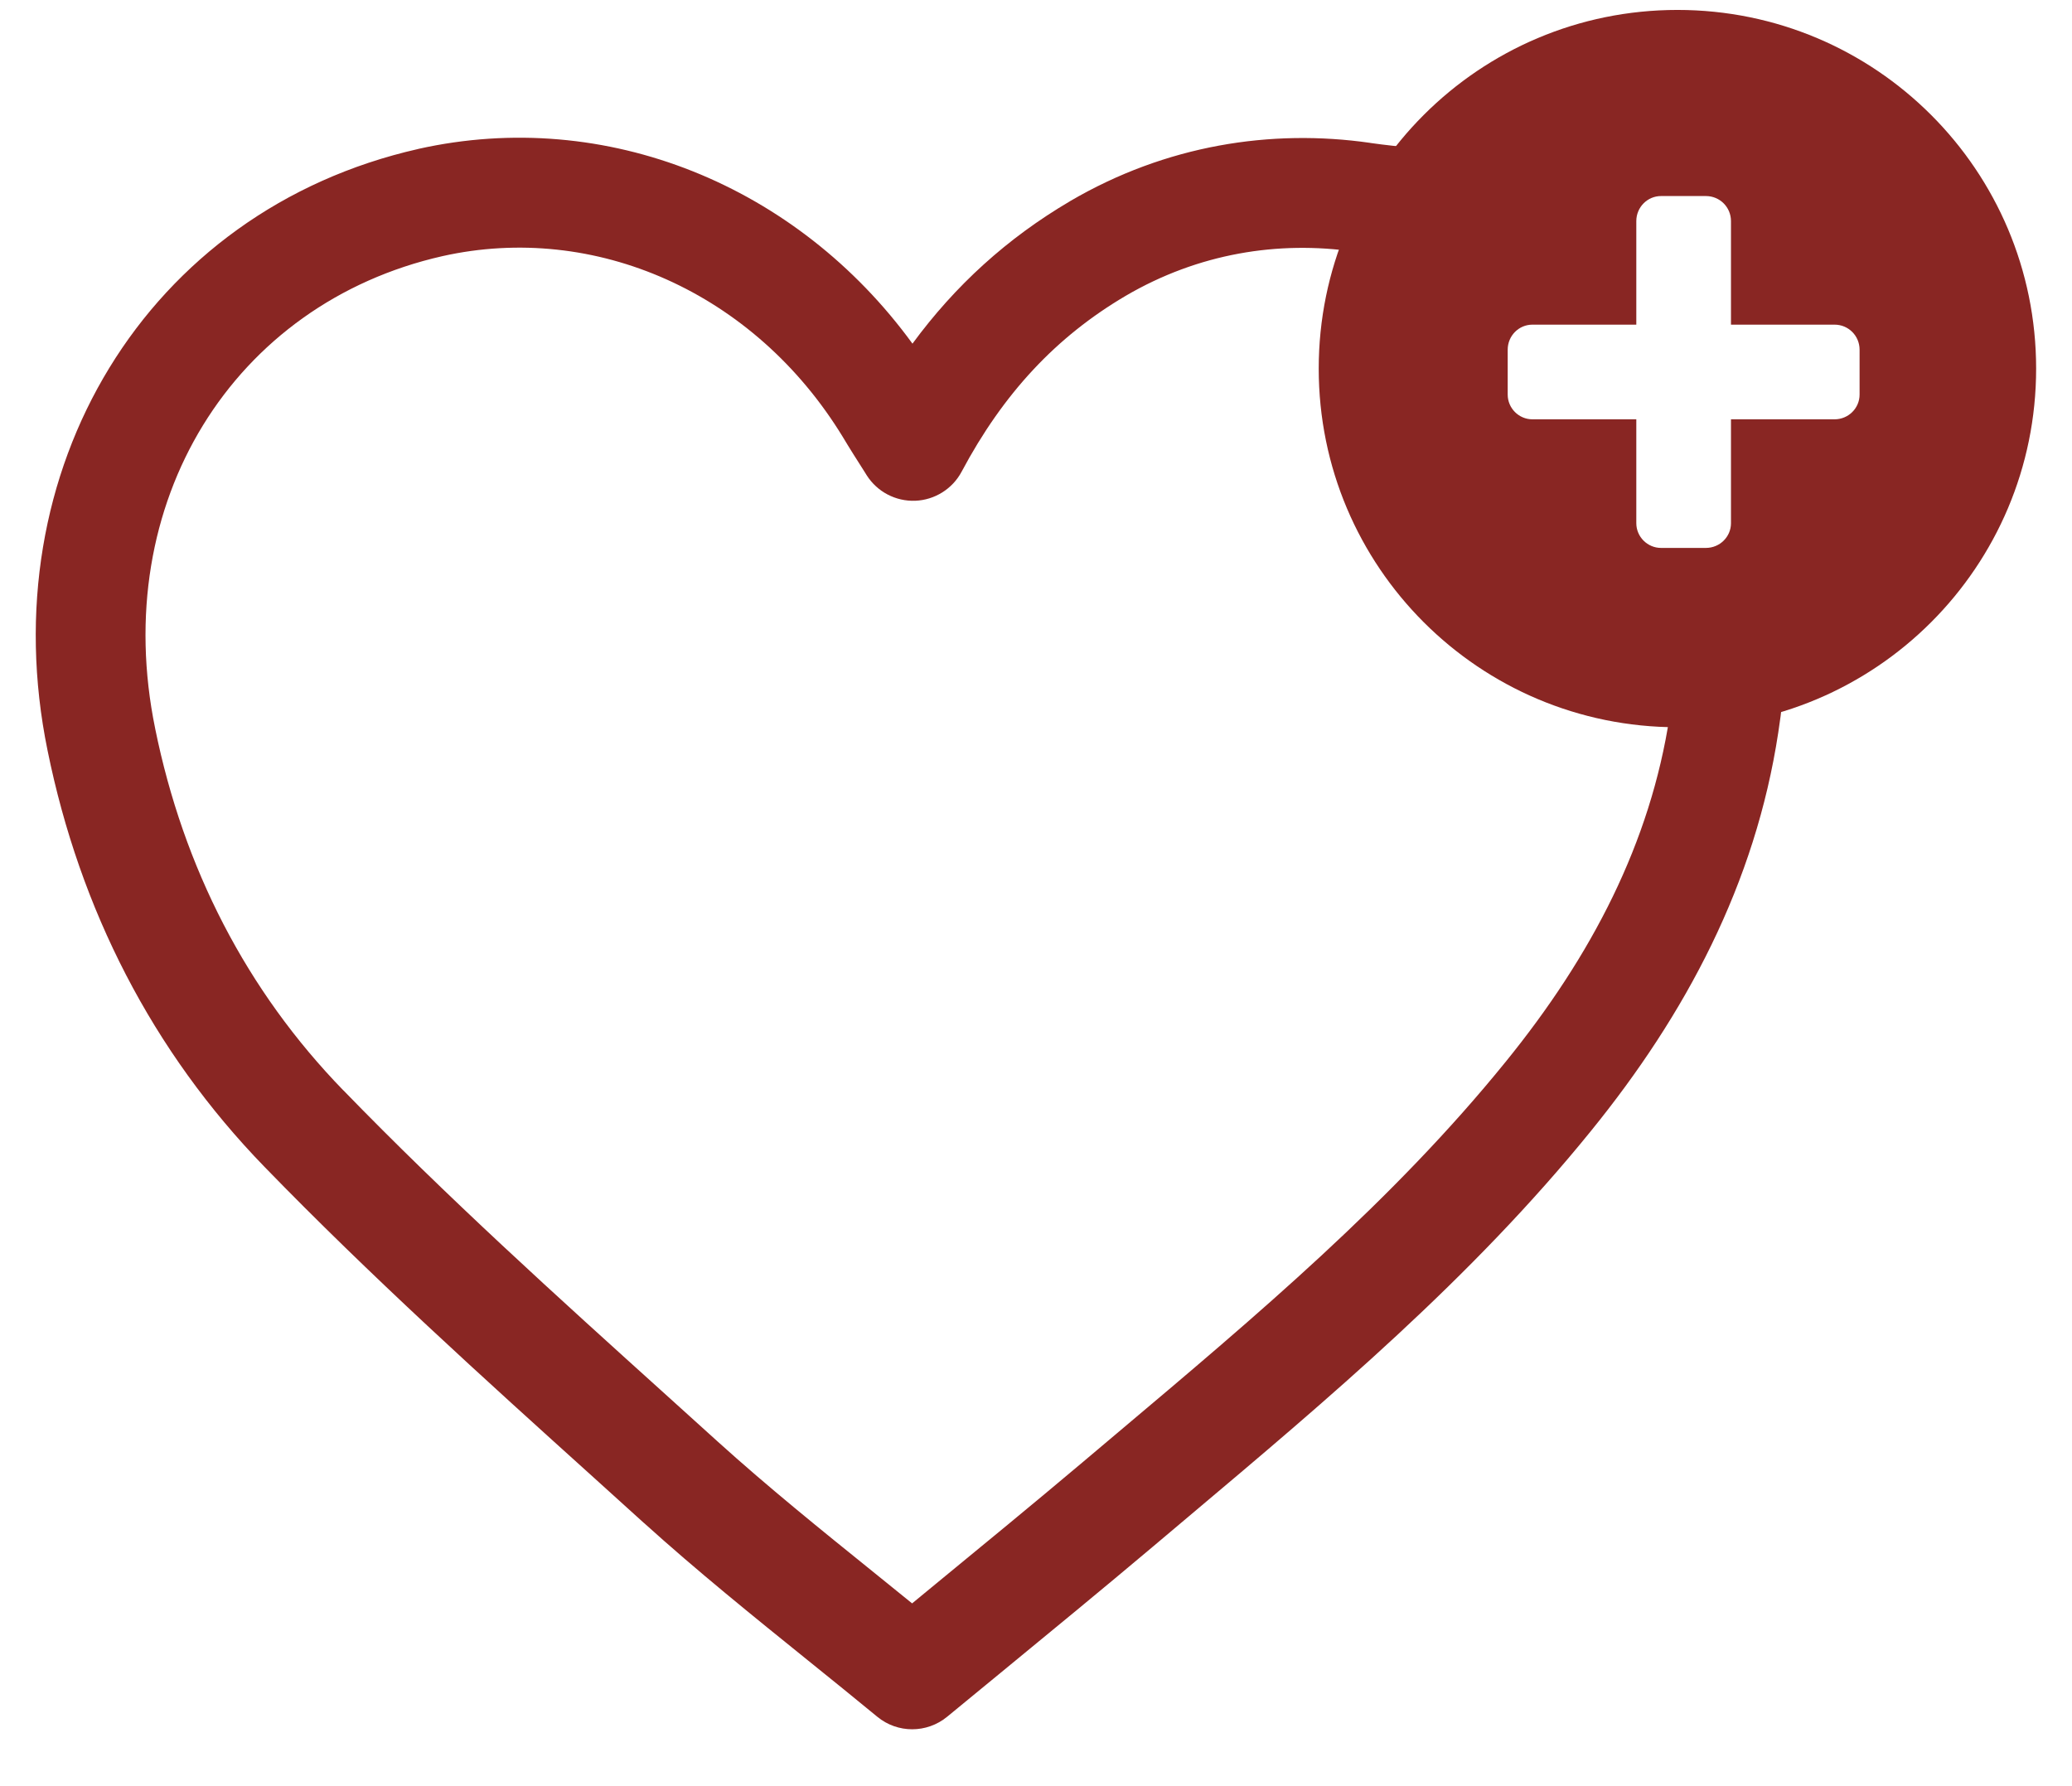
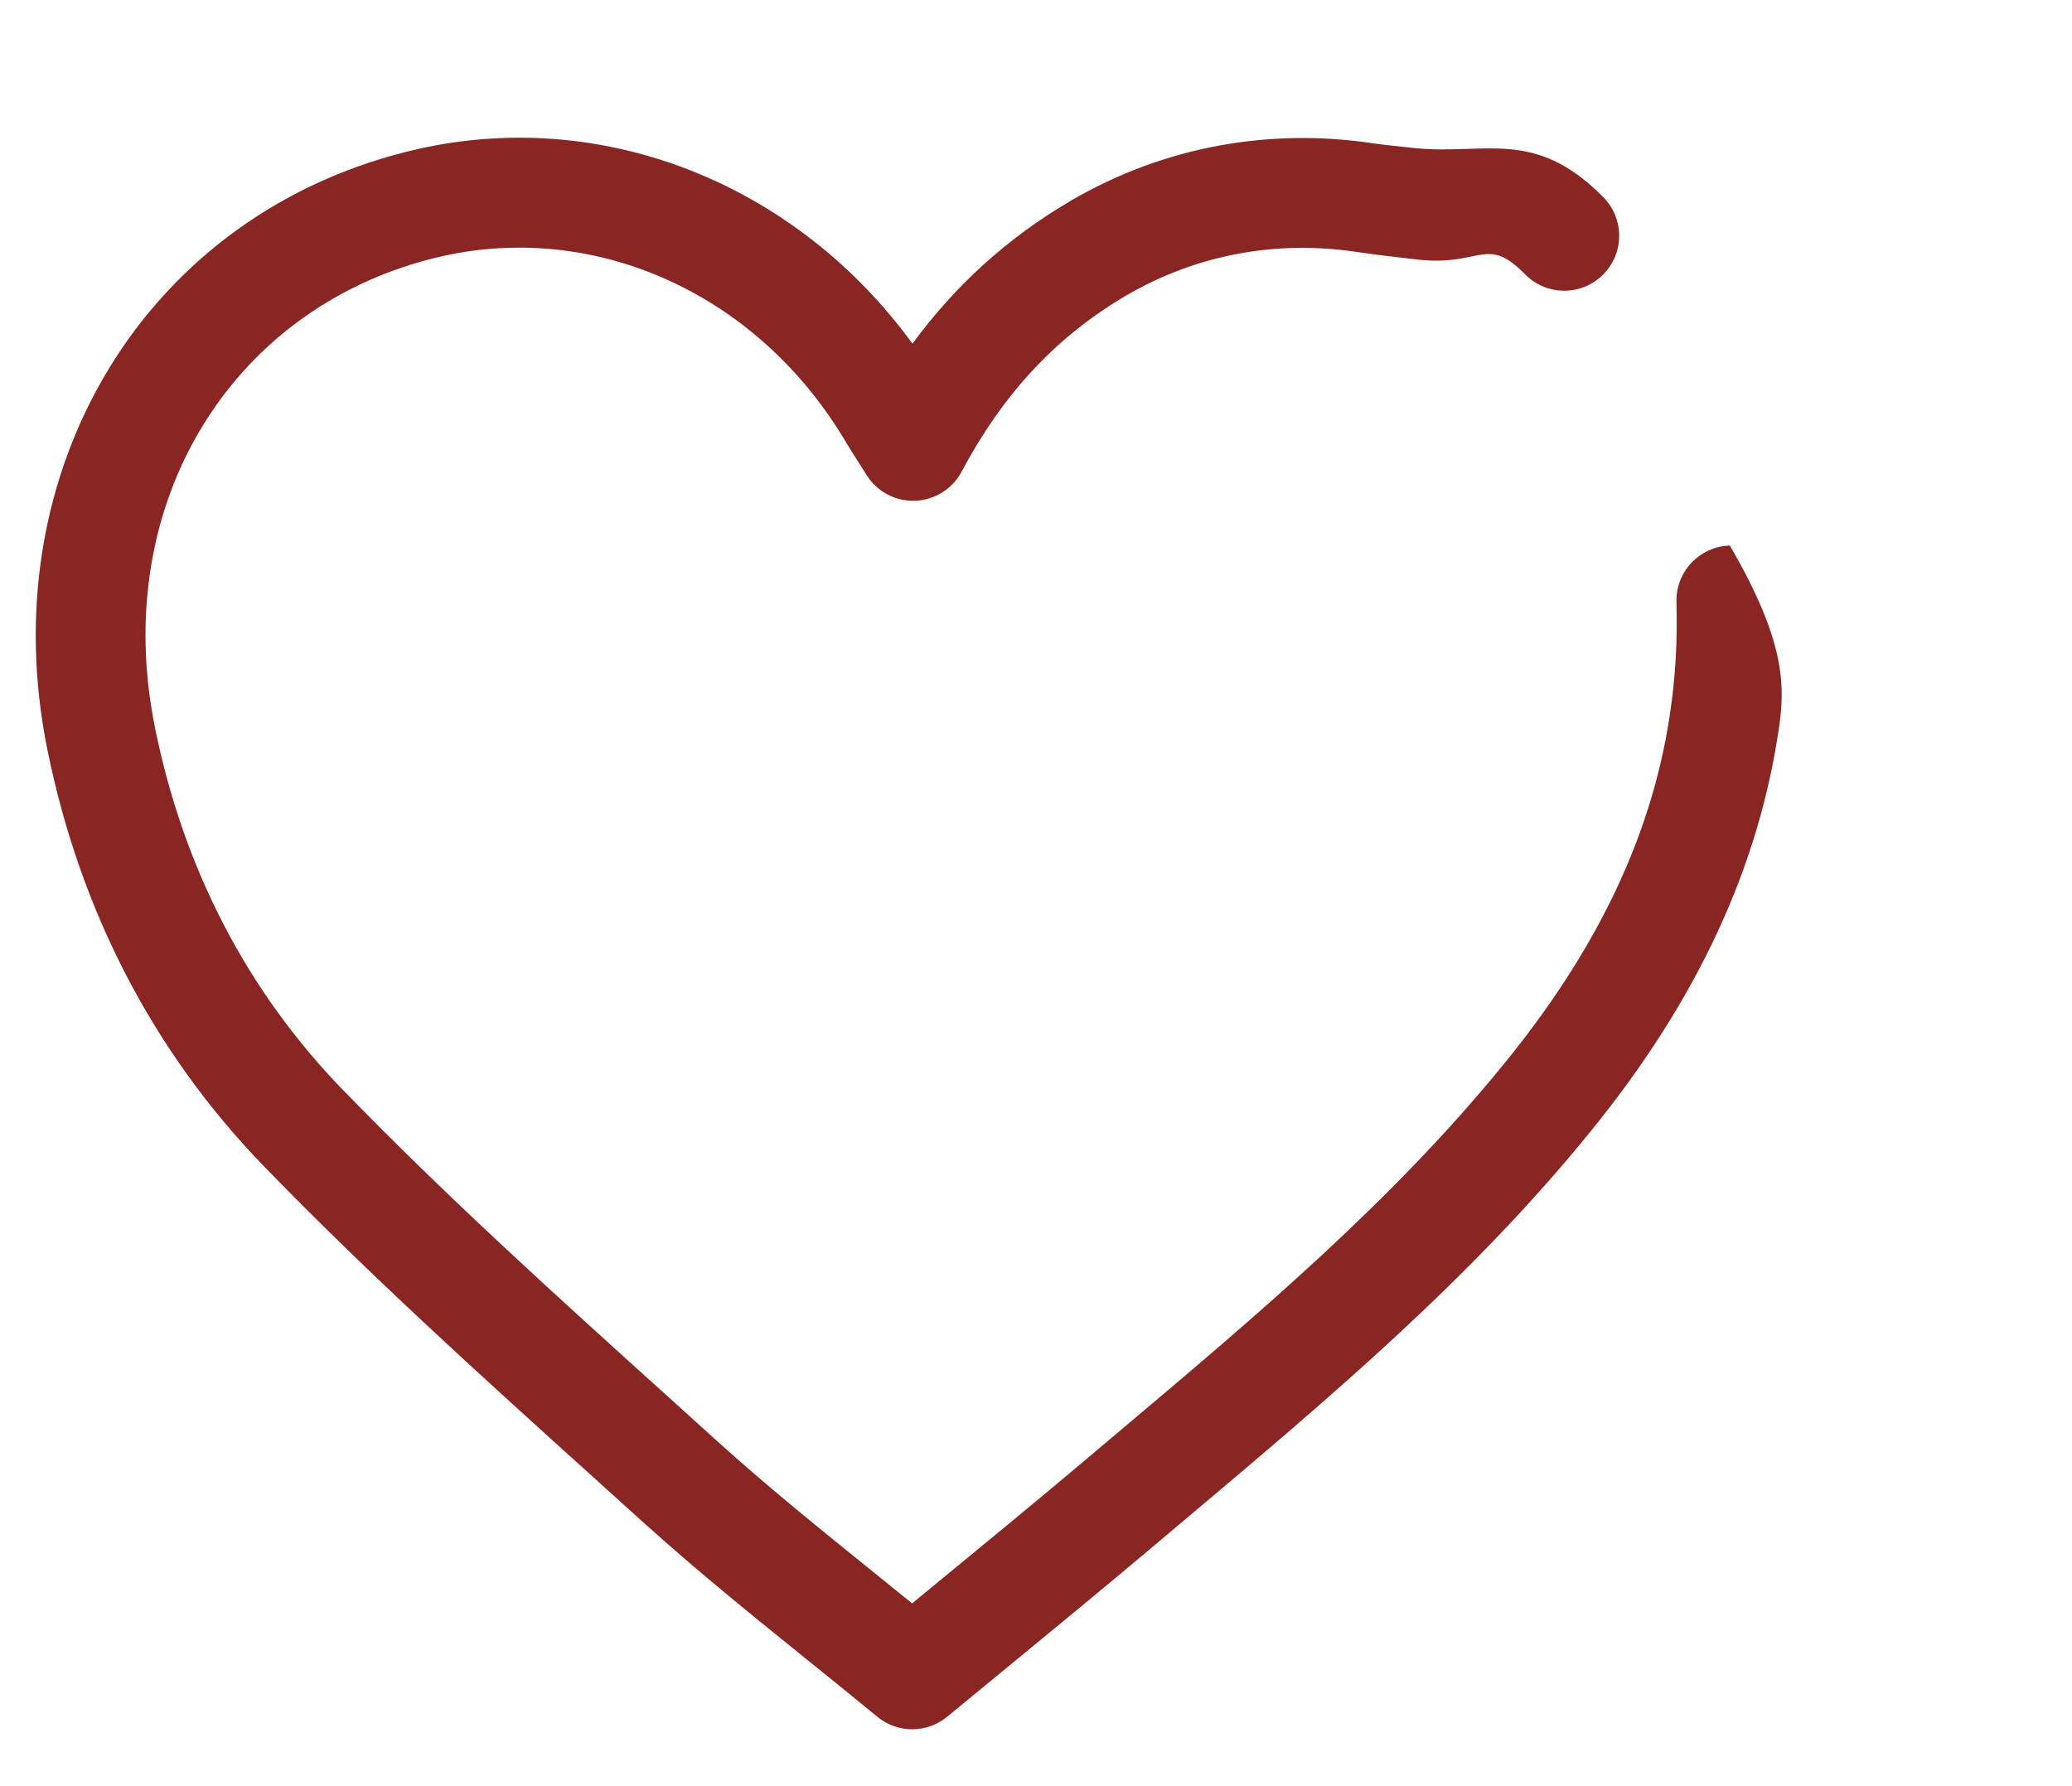
<svg xmlns="http://www.w3.org/2000/svg" width="29" height="25" viewBox="0 0 29 25" fill="none">
-   <path fill-rule="evenodd" clip-rule="evenodd" d="M11.798 6.119C10.558 4.086 8.322 3.109 6.193 3.585C3.267 4.247 1.522 7.03 2.172 10.198L2.172 10.199C2.569 12.149 3.45 13.866 4.805 15.261L4.806 15.261C6.248 16.748 7.787 18.138 9.347 19.546C9.579 19.756 9.813 19.967 10.046 20.178C10.751 20.815 11.481 21.404 12.242 22.018C12.415 22.157 12.589 22.298 12.766 22.442C12.857 22.367 12.948 22.292 13.038 22.218C13.755 21.629 14.453 21.056 15.146 20.472C15.308 20.335 15.47 20.198 15.632 20.062C17.598 18.406 19.501 16.802 21.069 14.867L21.07 14.866C22.281 13.375 23.1 11.793 23.369 10.021C23.369 10.02 23.369 10.018 23.369 10.017C23.448 9.513 23.48 8.98 23.464 8.427C23.452 8.003 23.786 7.649 24.211 7.636C24.635 7.624 24.989 7.958 25.001 8.382C25.02 9.023 24.983 9.649 24.889 10.252C24.568 12.366 23.596 14.194 22.263 15.835C20.598 17.89 18.585 19.585 16.641 21.222C16.473 21.364 16.305 21.506 16.137 21.647L16.137 21.647C15.436 22.238 14.727 22.82 14.008 23.411C13.758 23.616 13.508 23.821 13.256 24.029C12.972 24.262 12.563 24.263 12.279 24.029C11.961 23.767 11.638 23.506 11.313 23.244C10.537 22.618 9.753 21.985 9.015 21.318L9.014 21.318C8.783 21.109 8.552 20.9 8.32 20.69C6.763 19.285 5.183 17.858 3.702 16.332C2.131 14.715 1.118 12.728 0.666 10.506C-0.138 6.585 2.047 2.946 5.854 2.085L5.856 2.084C8.483 1.497 11.159 2.596 12.771 4.81C13.37 3.995 14.095 3.335 14.975 2.817L14.976 2.816C16.318 2.03 17.79 1.8 19.179 2L19.181 2.001C19.382 2.03 19.591 2.051 19.804 2.073C20.782 2.173 21.482 1.784 22.442 2.762C22.739 3.065 22.735 3.551 22.432 3.849C22.129 4.146 21.642 4.142 21.345 3.839C20.801 3.285 20.73 3.733 19.843 3.633C19.588 3.604 19.297 3.572 18.958 3.522C17.89 3.368 16.774 3.544 15.753 4.142C14.784 4.713 14.044 5.503 13.459 6.602C13.331 6.843 13.083 6.998 12.81 7.009C12.536 7.019 12.278 6.884 12.131 6.653L12.11 6.619C11.981 6.416 11.889 6.272 11.798 6.119Z" fill="#892623" />
-   <path d="M23.478 0.139C20.703 0.139 18.457 2.385 18.457 5.159C18.457 7.933 20.703 10.179 23.478 10.179C26.252 10.179 28.498 7.933 28.498 5.159C28.498 2.385 26.252 0.139 23.478 0.139ZM26.027 5.523C26.027 5.713 25.871 5.869 25.677 5.869H24.227V7.323C24.227 7.513 24.071 7.669 23.876 7.669H23.248C23.058 7.669 22.902 7.513 22.902 7.323V5.869H21.448C21.257 5.869 21.102 5.713 21.102 5.523V4.895C21.102 4.7 21.257 4.544 21.448 4.544H22.902V3.095C22.902 2.9 23.058 2.744 23.248 2.744H23.876C24.071 2.744 24.227 2.9 24.227 3.095V4.544H25.677C25.871 4.544 26.027 4.7 26.027 4.895V5.523Z" fill="#892623" />
+   <path fill-rule="evenodd" clip-rule="evenodd" d="M11.798 6.119C10.558 4.086 8.322 3.109 6.193 3.585C3.267 4.247 1.522 7.03 2.172 10.198L2.172 10.199C2.569 12.149 3.45 13.866 4.805 15.261L4.806 15.261C6.248 16.748 7.787 18.138 9.347 19.546C9.579 19.756 9.813 19.967 10.046 20.178C10.751 20.815 11.481 21.404 12.242 22.018C12.415 22.157 12.589 22.298 12.766 22.442C12.857 22.367 12.948 22.292 13.038 22.218C13.755 21.629 14.453 21.056 15.146 20.472C15.308 20.335 15.47 20.198 15.632 20.062C17.598 18.406 19.501 16.802 21.069 14.867L21.07 14.866C22.281 13.375 23.1 11.793 23.369 10.021C23.369 10.02 23.369 10.018 23.369 10.017C23.448 9.513 23.48 8.98 23.464 8.427C23.452 8.003 23.786 7.649 24.211 7.636C25.02 9.023 24.983 9.649 24.889 10.252C24.568 12.366 23.596 14.194 22.263 15.835C20.598 17.89 18.585 19.585 16.641 21.222C16.473 21.364 16.305 21.506 16.137 21.647L16.137 21.647C15.436 22.238 14.727 22.82 14.008 23.411C13.758 23.616 13.508 23.821 13.256 24.029C12.972 24.262 12.563 24.263 12.279 24.029C11.961 23.767 11.638 23.506 11.313 23.244C10.537 22.618 9.753 21.985 9.015 21.318L9.014 21.318C8.783 21.109 8.552 20.9 8.32 20.69C6.763 19.285 5.183 17.858 3.702 16.332C2.131 14.715 1.118 12.728 0.666 10.506C-0.138 6.585 2.047 2.946 5.854 2.085L5.856 2.084C8.483 1.497 11.159 2.596 12.771 4.81C13.37 3.995 14.095 3.335 14.975 2.817L14.976 2.816C16.318 2.03 17.79 1.8 19.179 2L19.181 2.001C19.382 2.03 19.591 2.051 19.804 2.073C20.782 2.173 21.482 1.784 22.442 2.762C22.739 3.065 22.735 3.551 22.432 3.849C22.129 4.146 21.642 4.142 21.345 3.839C20.801 3.285 20.73 3.733 19.843 3.633C19.588 3.604 19.297 3.572 18.958 3.522C17.89 3.368 16.774 3.544 15.753 4.142C14.784 4.713 14.044 5.503 13.459 6.602C13.331 6.843 13.083 6.998 12.81 7.009C12.536 7.019 12.278 6.884 12.131 6.653L12.11 6.619C11.981 6.416 11.889 6.272 11.798 6.119Z" fill="#892623" />
</svg>